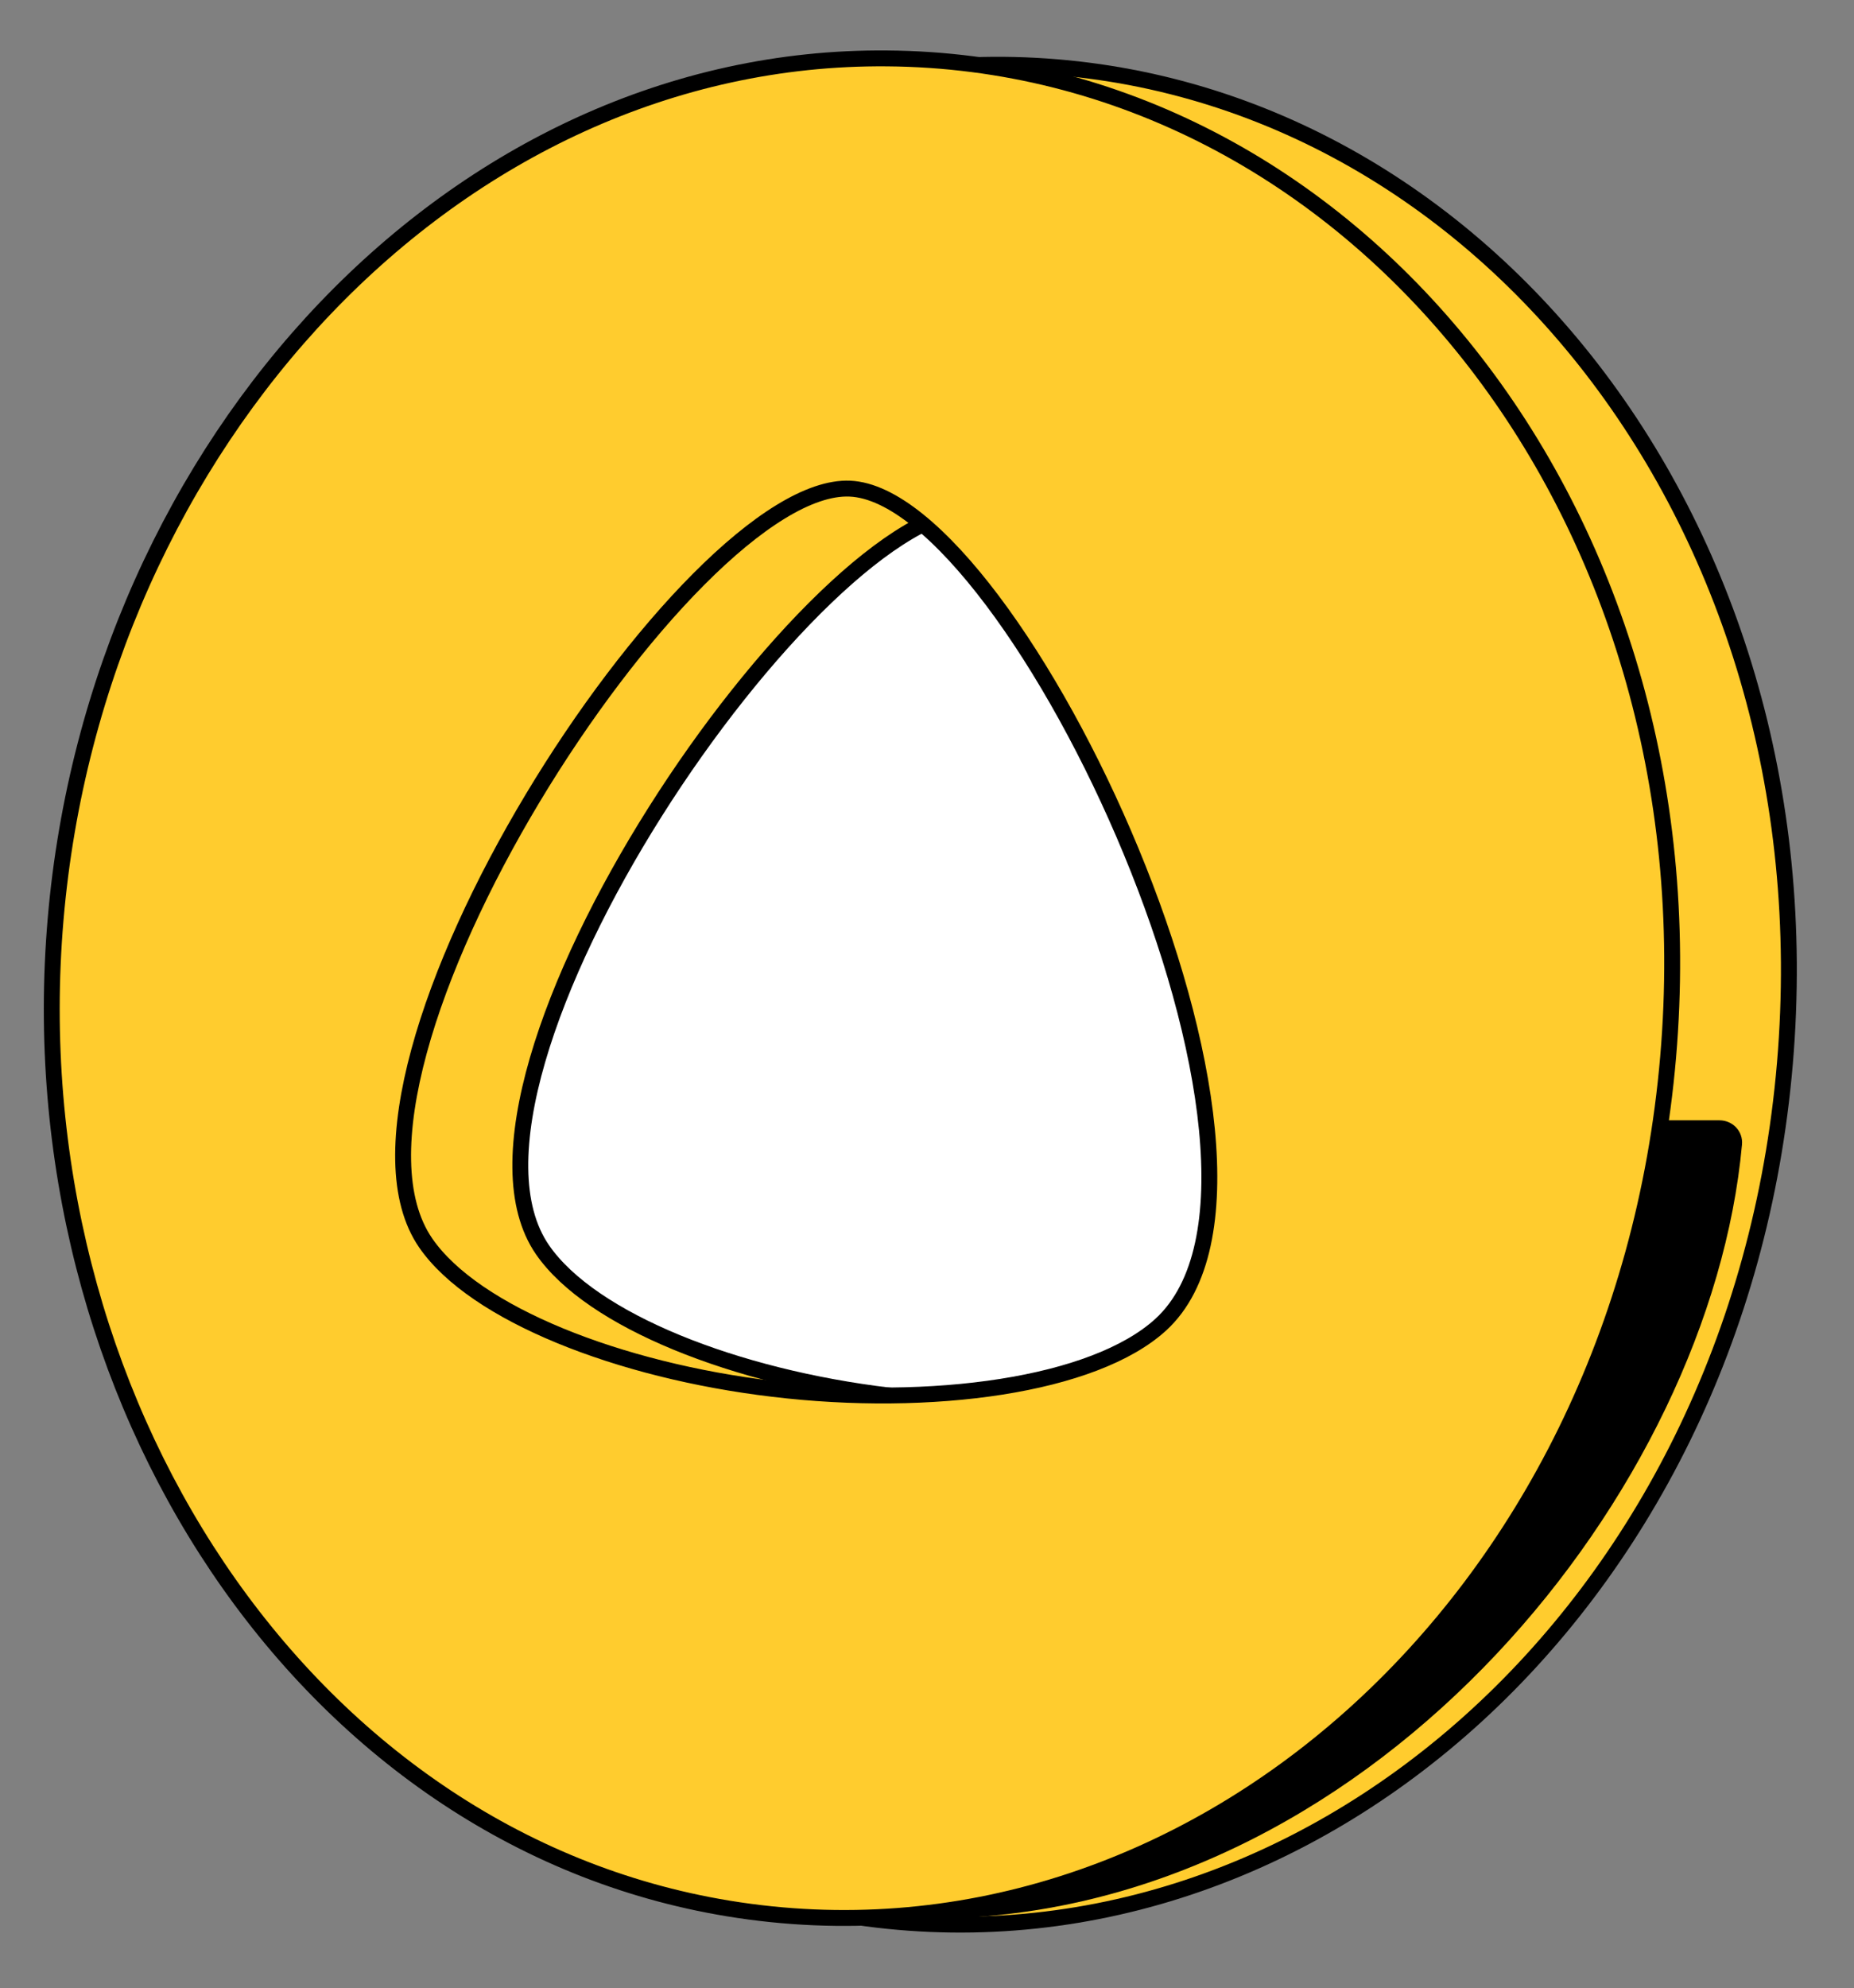
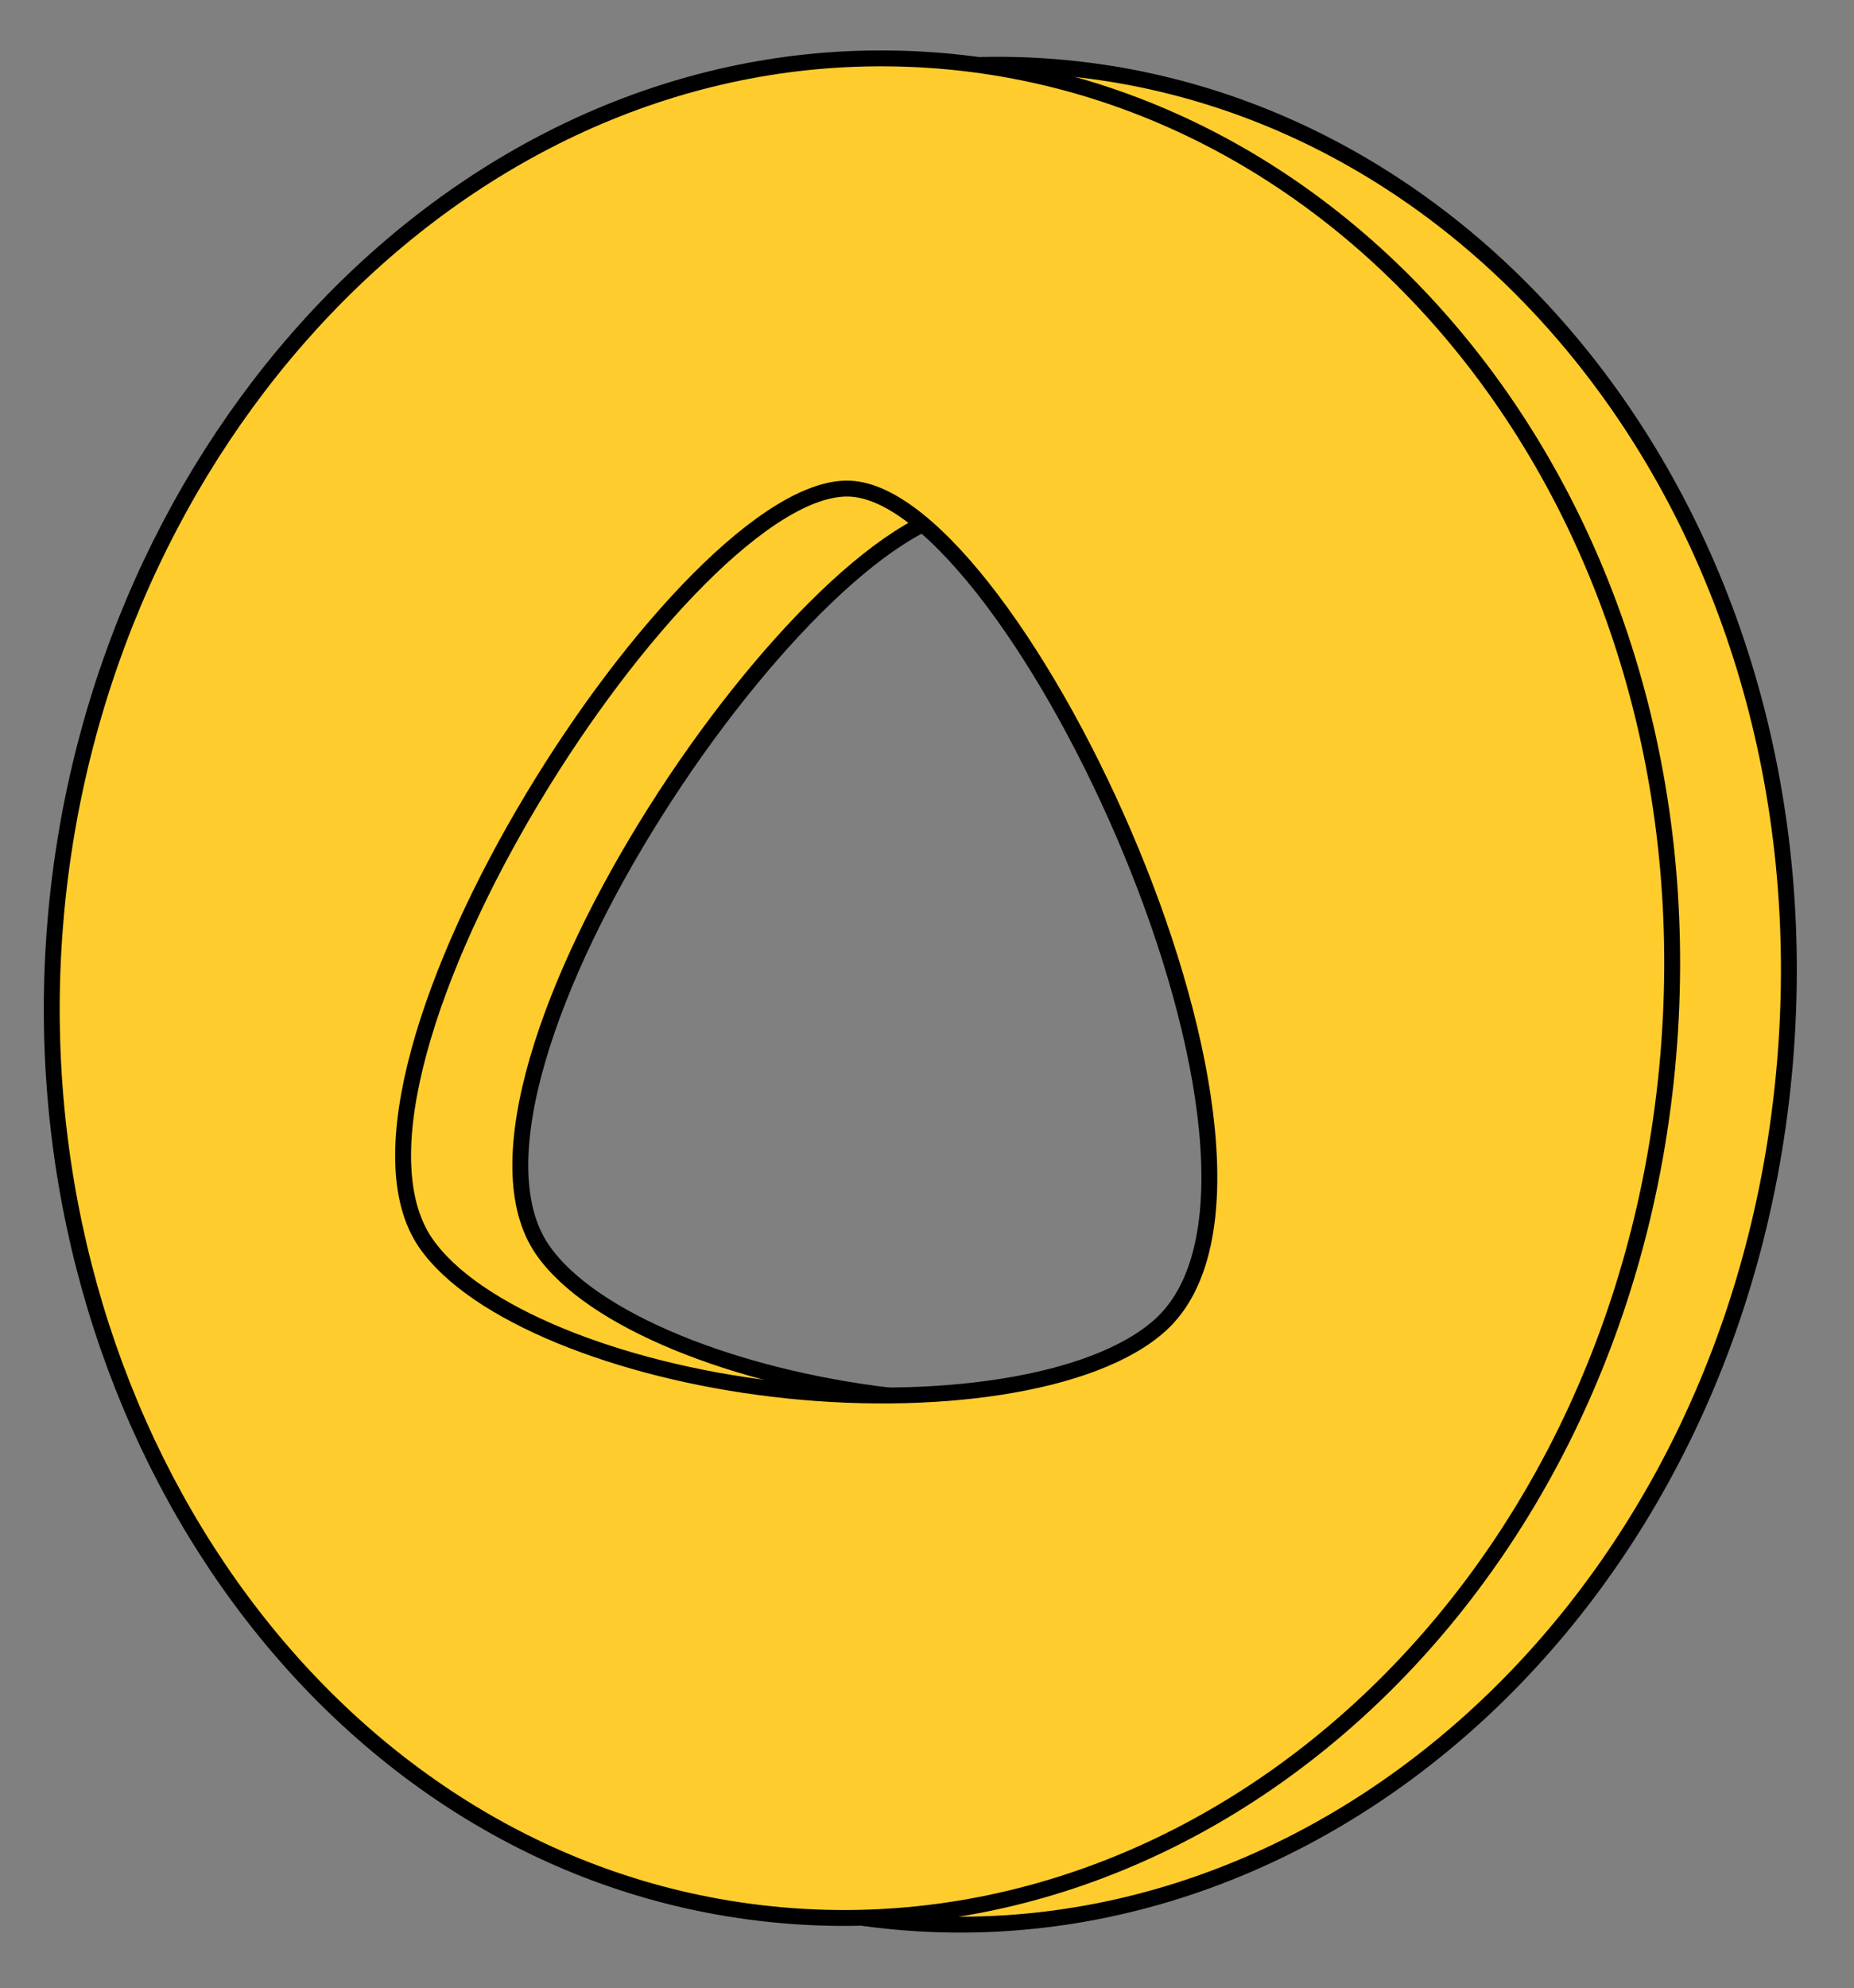
<svg xmlns="http://www.w3.org/2000/svg" version="1.1" id="Layer_1" x="0px" y="0px" viewBox="0 0 466.8 500.5" style="enable-background:new 0 0 466.8 500.5;" xml:space="preserve">
  <rect x="0" y="0" width="466.8" height="500.5" fill="#808080" stroke="none" />
  <style type="text/css">
	.st0{clip-path:url(#XMLID_23_);fill:#FFFFFF;}
	.st1{clip-path:url(#XMLID_23_);}
	.st2{clip-path:url(#XMLID_24_);fill:#FFFFFF;}
	.st3{fill:none;stroke:#000000;stroke-width:4;stroke-linecap:round;stroke-linejoin:round;stroke-miterlimit:10;}
	.st4{clip-path:url(#XMLID_25_);}
	.st5{fill:#FFCC2E;}
	.st6{fill:#FFCC2E;stroke:#000000;stroke-width:4;stroke-linecap:round;stroke-linejoin:round;stroke-miterlimit:10;}
	.st7{fill:#FFFFFF;}
	.st8{fill:#FFFFFF;stroke:#000000;stroke-width:4;stroke-linecap:round;stroke-linejoin:round;stroke-miterlimit:10;}
	.st9{fill:none;stroke:#FFCC2E;stroke-width:4;stroke-linecap:round;stroke-linejoin:round;stroke-miterlimit:10;}
	.st10{clip-path:url(#XMLID_26_);fill:#FFFFFF;}
	.st11{fill:#FFFFFF;stroke:#000000;stroke-width:6;stroke-linecap:round;stroke-linejoin:round;stroke-miterlimit:10;}
	.st12{clip-path:url(#XMLID_27_);fill:#FFCC2E;}
	.st13{clip-path:url(#XMLID_28_);fill:#FFFFFF;}
	.st14{clip-path:url(#XMLID_29_);fill:#FFFFFF;}
	.st15{clip-path:url(#XMLID_30_);fill:#FFFFFF;}
	.st16{clip-path:url(#XMLID_31_);fill:#FFFFFF;}
	.st17{clip-path:url(#XMLID_32_);fill:#FFFFFF;}
	.st18{clip-path:url(#XMLID_33_);fill:#FFFFFF;}
	.st19{fill:#FFFFFF;stroke:#FFCC2E;stroke-width:6;stroke-linecap:round;stroke-linejoin:round;stroke-miterlimit:10;}
	.st20{clip-path:url(#XMLID_34_);fill:#FFFFFF;}
	.st21{clip-path:url(#XMLID_35_);fill:#FFFFFF;}
	.st22{fill:#FFFFFF;stroke:#000000;stroke-width:4;stroke-miterlimit:10;}
	.st23{clip-path:url(#XMLID_36_);fill:#FFCC2E;}
	.st24{clip-path:url(#XMLID_37_);fill:#FFFFFF;}
	.st25{clip-path:url(#XMLID_38_);fill:#FFFFFF;}
	.st26{clip-path:url(#XMLID_39_);fill:#FFFFFF;}
	.st27{stroke:#000000;stroke-width:4;stroke-linecap:round;stroke-linejoin:round;stroke-miterlimit:10;}
	.st28{fill:none;stroke:#FFFFFF;stroke-width:4;stroke-linecap:round;stroke-linejoin:round;stroke-miterlimit:10;}
	.st29{fill:none;stroke:#FFCC2E;stroke-width:6;stroke-linecap:round;stroke-linejoin:round;stroke-miterlimit:10;}
	.st30{clip-path:url(#XMLID_40_);}
	.st31{clip-path:url(#XMLID_41_);fill:#FFFFFF;}
	.st32{clip-path:url(#XMLID_42_);fill:#FFFFFF;}
	.st33{stroke:#FFCC2E;stroke-width:4;stroke-linecap:round;stroke-linejoin:round;stroke-miterlimit:10;}
	.st34{clip-path:url(#XMLID_43_);fill:#FFFFFF;}
</style>
  <g>
-     <ellipse class="st8" cx="217" cy="250.4" rx="150.5" ry="162.7" />
    <g id="Page-1_2_">
      <g id="Alisa-Logo_2_">
        <g id="alisa-symbol-small_2_">
          <path id="alisa-symbol_2_" class="st6" d="M212.8,482.1C106,464.6,33,353.4,43.3,233S144.4,15.5,252.6,16.3      C369.2,17.3,461.1,130,449.4,267.7S327.8,500.9,212.8,482.1z M136.6,314.6c12.3,17.8,48.6,32.1,87.4,36.7      c39.8,4.8,80.9-0.8,97.7-16.2c42.5-39.1-33.5-205.1-75.3-206.9C205.7,126.4,106.5,271,136.6,314.6z" />
        </g>
      </g>
-       <path d="M203,459l37.8,23.8c106.6-4.2,189.9-107.9,197.8-194.7c0.3-3.3-2.3-6.1-5.7-6.1h-42.5L203,459z" />
    </g>
    <g id="Page-1_1_">
      <g id="Alisa-Logo_1_">
        <g id="alisa-symbol-small_1_">
-           <path id="alisa-symbol_1_" class="st6" d="M183.4,480.4C76.6,462.9,3.7,351.7,14,231.4S115,13.8,223.3,14.7      C339.8,15.6,431.8,128.3,420,266.1C408.2,403.8,298.5,499.3,183.4,480.4z M107.2,312.9c12.3,17.8,48.6,32.1,87.4,36.7      c39.8,4.8,80.9-0.8,97.7-16.2c42.5-39.1-36.5-208.6-78.3-210.4C173.3,121.2,77.2,269.4,107.2,312.9z" />
+           <path id="alisa-symbol_1_" class="st6" d="M183.4,480.4C76.6,462.9,3.7,351.7,14,231.4S115,13.8,223.3,14.7      C339.8,15.6,431.8,128.3,420,266.1C408.2,403.8,298.5,499.3,183.4,480.4M107.2,312.9c12.3,17.8,48.6,32.1,87.4,36.7      c39.8,4.8,80.9-0.8,97.7-16.2c42.5-39.1-36.5-208.6-78.3-210.4C173.3,121.2,77.2,269.4,107.2,312.9z" />
        </g>
      </g>
    </g>
  </g>
</svg>